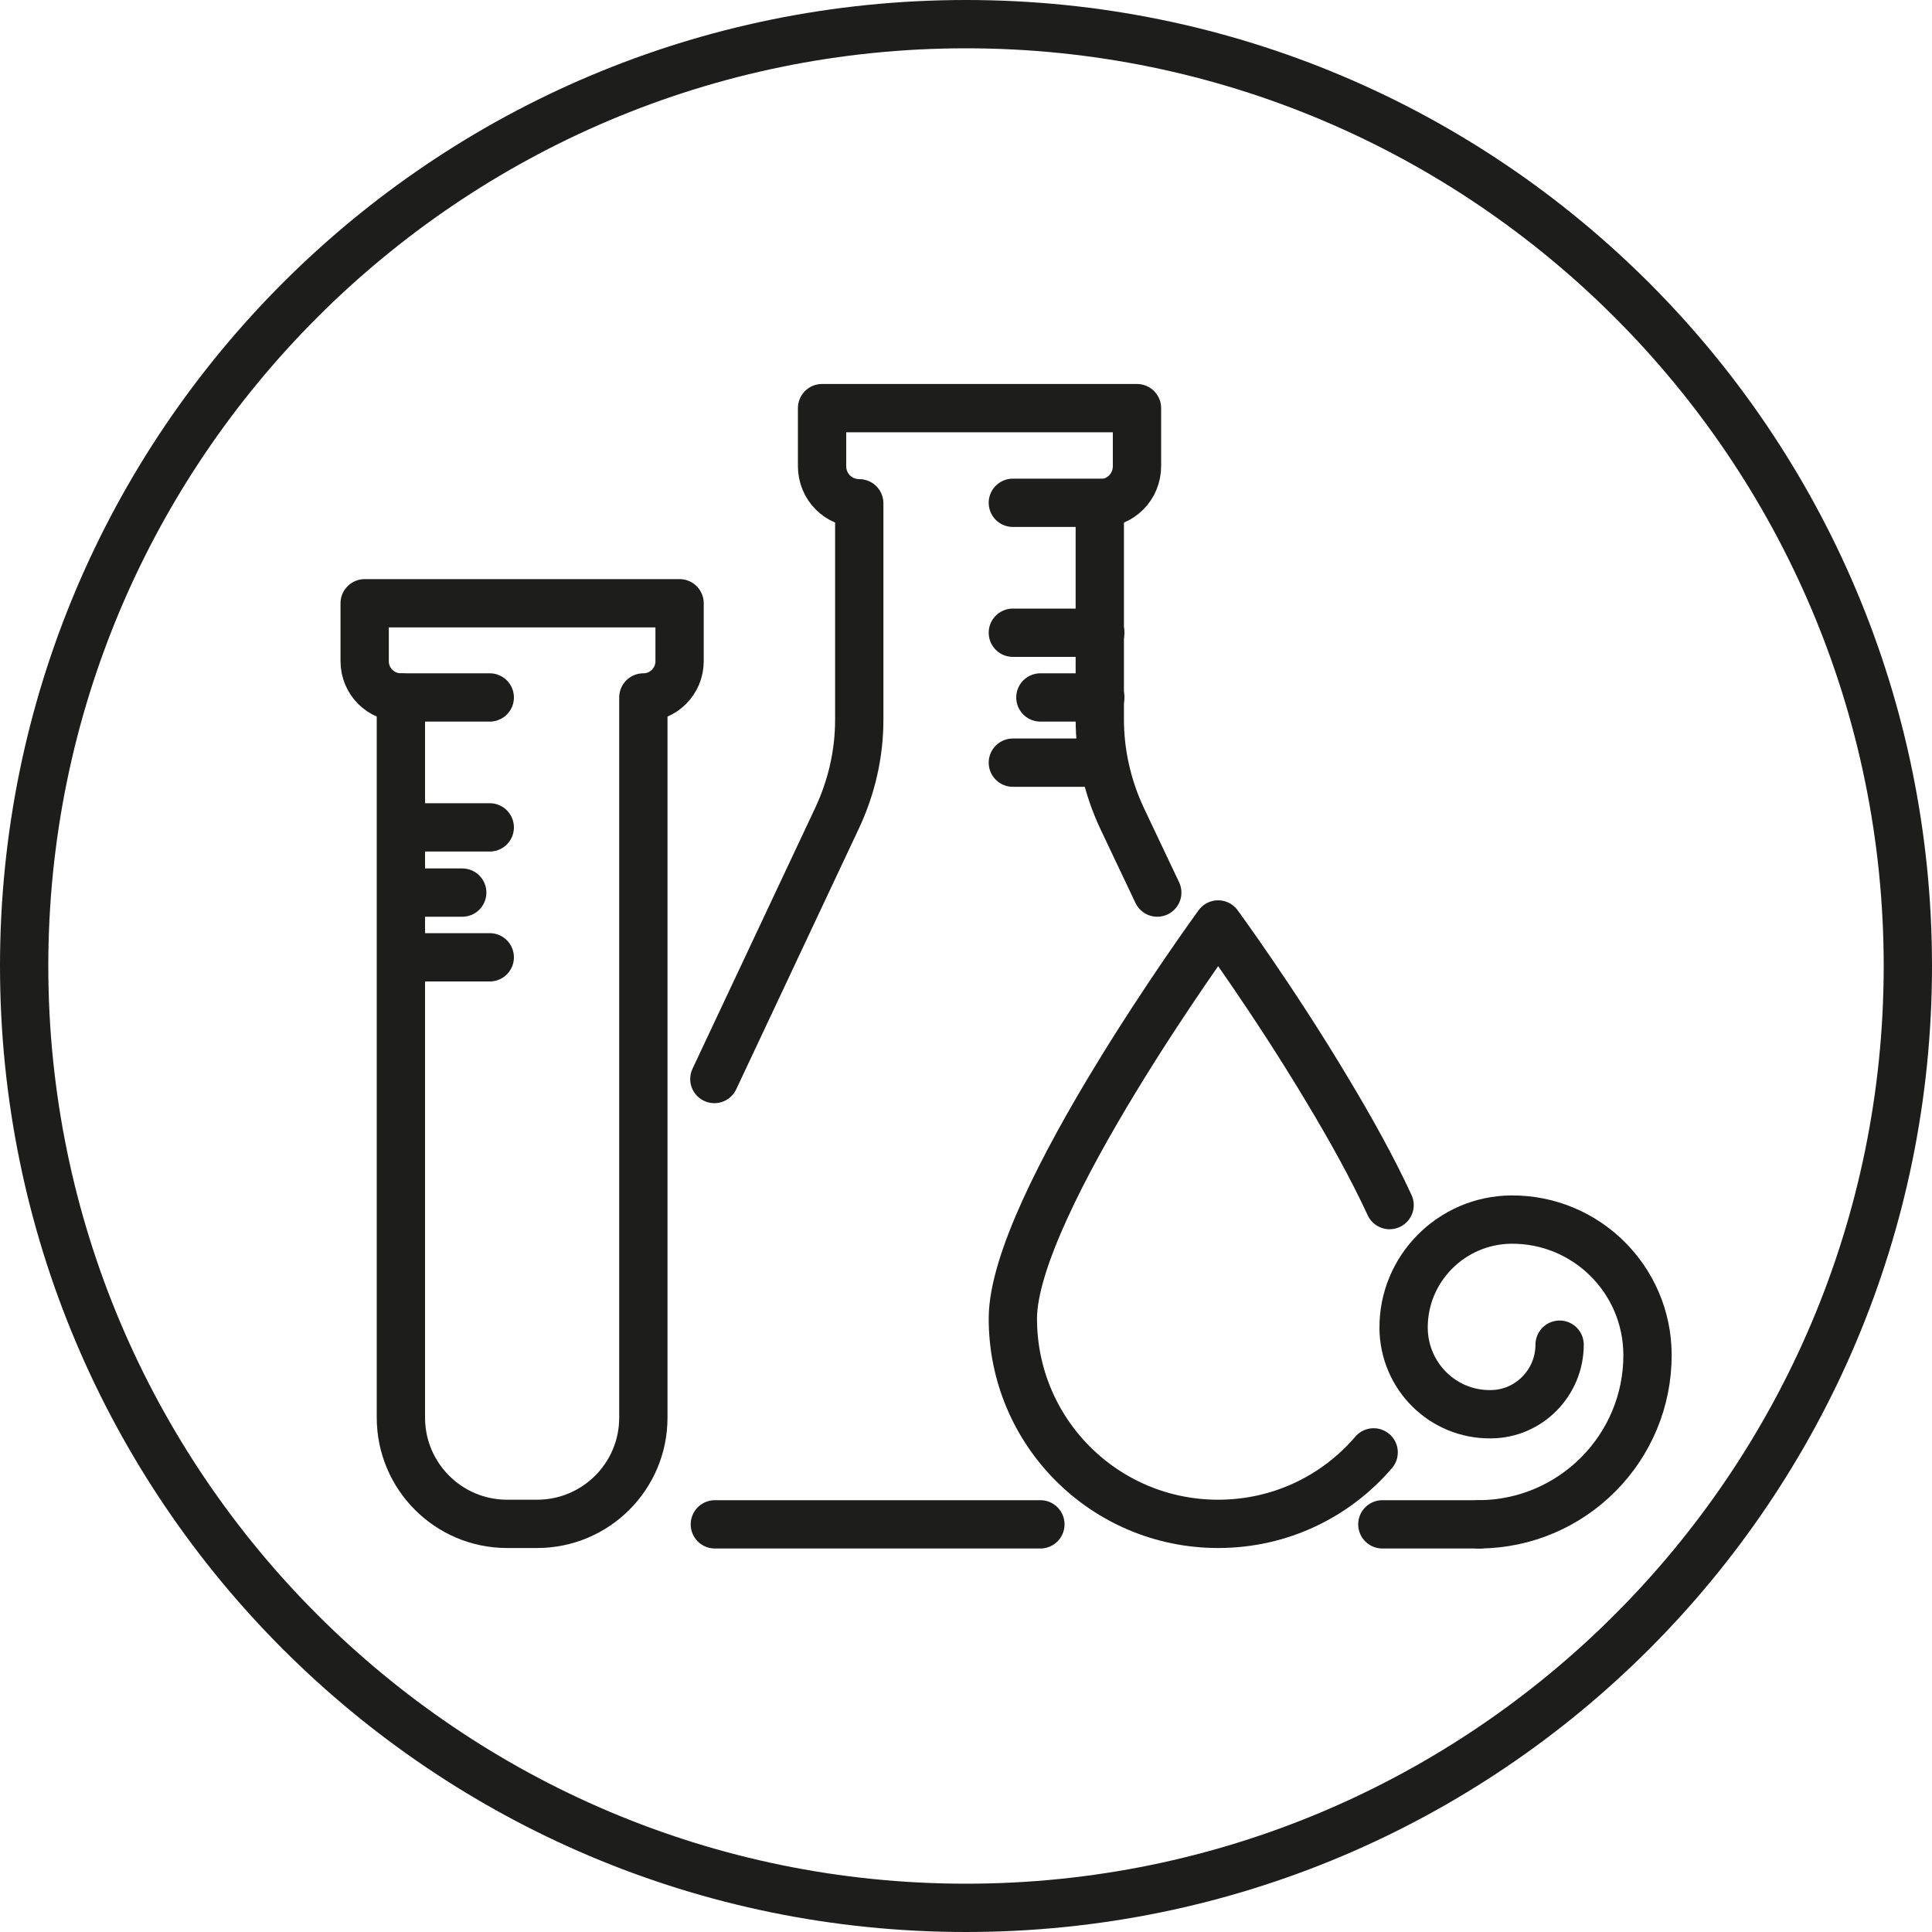
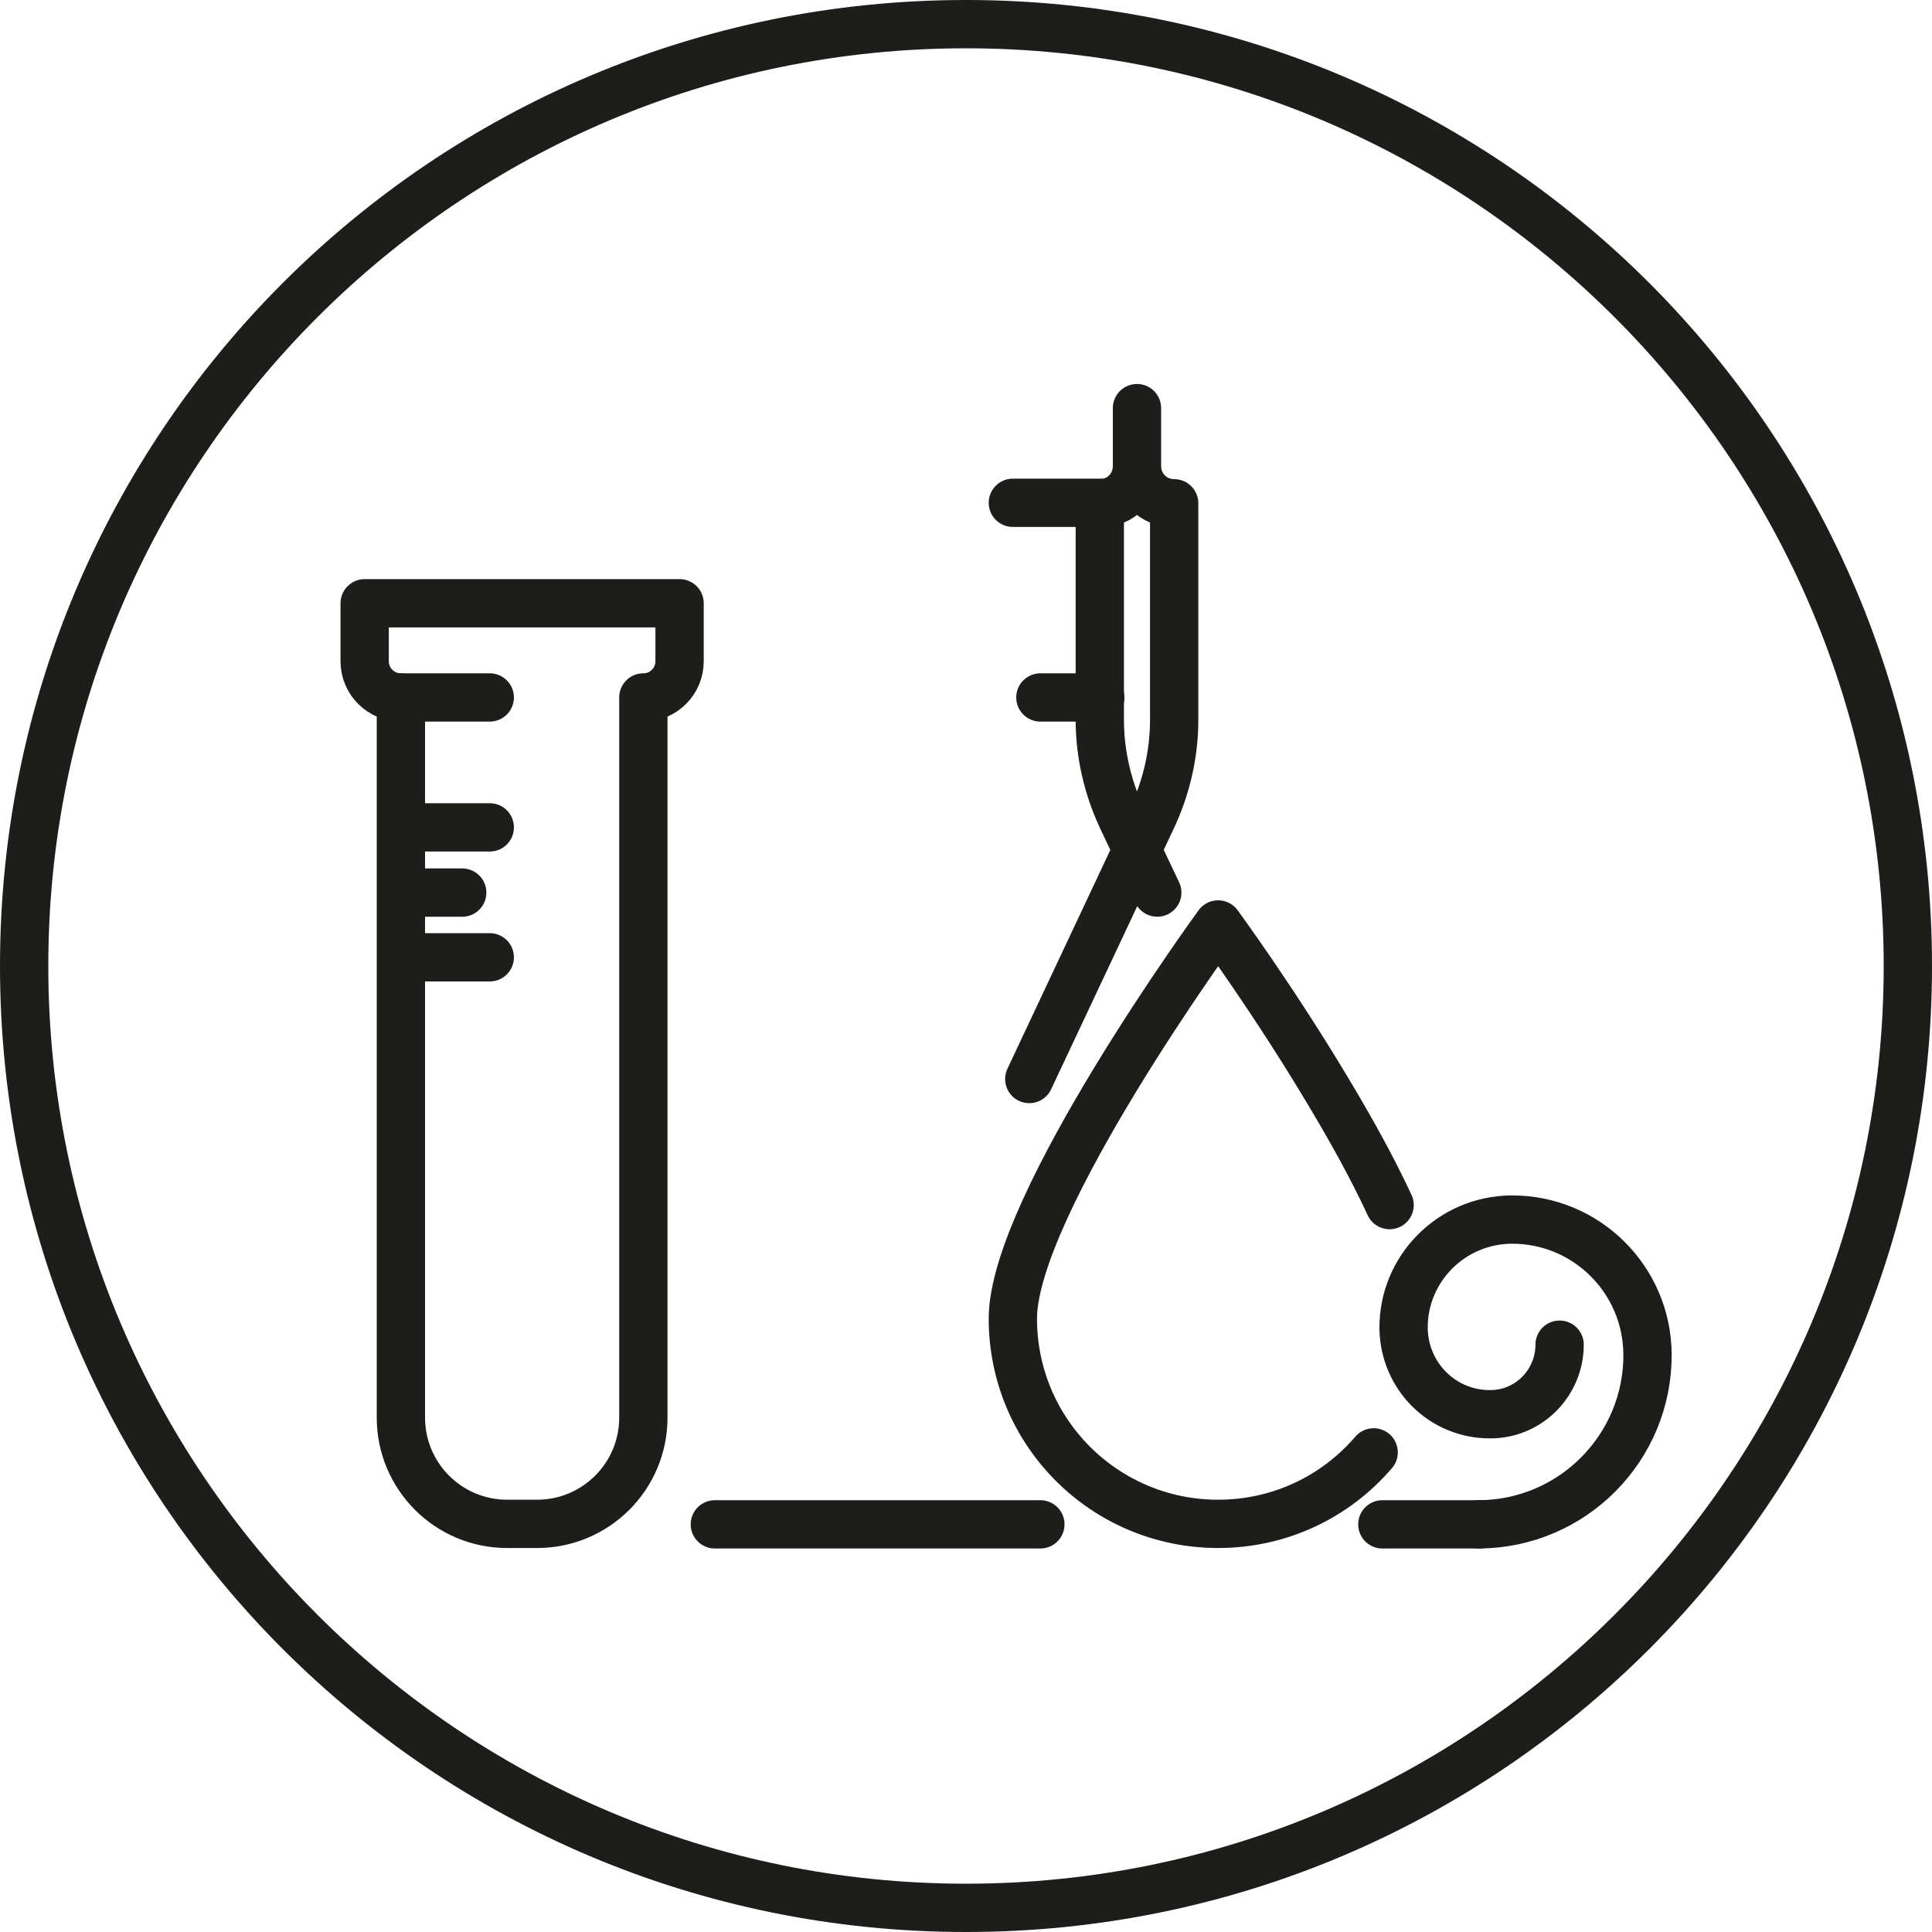
<svg xmlns="http://www.w3.org/2000/svg" version="1.1" id="Слой_1" x="0px" y="0px" viewBox="0 0 40 40" style="enable-background:new 0 0 40 40;" xml:space="preserve">
  <style type="text/css">
	.st0{fill:#1D1D1B;}
	.st1{fill:none;stroke:#1D1D1B;stroke-linecap:round;stroke-linejoin:round;stroke-miterlimit:10;}
</style>
  <g>
    <path class="st0" d="M20,1c10.48,0,19,8.52,19,19s-8.52,19-19,19S1,30.48,1,20S9.52,1,20,1 M20,0C8.95,0,0,8.95,0,20s8.95,20,20,20   c11.05,0,20-8.95,20-20S31.05,0,20,0L20,0z" />
  </g>
  <g>
-     <path class="st1" d="M23.96,18.48l-0.73-1.54c-0.3-0.64-0.46-1.34-0.46-2.04v-4.48h0c0.43,0,0.77-0.34,0.77-0.77v-1.2h-6.52v1.2   c0,0.43,0.34,0.77,0.77,0.77l0,0v4.48c0,0.71-0.16,1.4-0.46,2.04l-2.54,5.4" />
+     <path class="st1" d="M23.96,18.48l-0.73-1.54c-0.3-0.64-0.46-1.34-0.46-2.04v-4.48h0c0.43,0,0.77-0.34,0.77-0.77v-1.2v1.2   c0,0.43,0.34,0.77,0.77,0.77l0,0v4.48c0,0.71-0.16,1.4-0.46,2.04l-2.54,5.4" />
    <polyline class="st1" points="14.8,31.56 20.29,31.56 21.54,31.56  " />
    <line class="st1" x1="22.78" y1="10.41" x2="20.97" y2="10.41" />
-     <line class="st1" x1="22.78" y1="13.1" x2="20.97" y2="13.1" />
-     <line class="st1" x1="22.78" y1="15.79" x2="20.97" y2="15.79" />
    <line class="st1" x1="22.78" y1="14.44" x2="21.54" y2="14.44" />
    <line class="st1" x1="8.33" y1="19.82" x2="10.14" y2="19.82" />
    <line class="st1" x1="8.33" y1="18.48" x2="9.57" y2="18.48" />
    <line class="st1" x1="8.33" y1="17.13" x2="10.14" y2="17.13" />
    <line class="st1" x1="8.33" y1="14.44" x2="10.14" y2="14.44" />
    <path class="st1" d="M7.55,12.49v1.2c0,0.42,0.34,0.75,0.75,0.75l0,0v14.91c0,1.21,0.98,2.2,2.2,2.2h0.62c1.21,0,2.2-0.98,2.2-2.2   V14.44l0,0c0.42,0,0.75-0.34,0.75-0.75v-1.2H7.55z" />
    <g>
      <path class="st1" d="M28.77,24.95c-0.36-0.78-0.83-1.62-1.3-2.4c-1.1-1.84-2.25-3.41-2.25-3.41s-4.25,5.82-4.25,8.16    c0,2.35,1.9,4.25,4.25,4.25c1.29,0,2.44-0.57,3.22-1.48" />
    </g>
    <path class="st1" d="M30.68,31.56h-0.06c1.94-0.01,3.5-1.59,3.49-3.52c-0.01-1.55-1.27-2.8-2.82-2.79   c-1.24,0.01-2.24,1.02-2.23,2.25c0.01,0.99,0.81,1.79,1.8,1.78c0.79,0,1.43-0.65,1.43-1.44" />
    <line class="st1" x1="30.62" y1="31.56" x2="28.62" y2="31.56" />
  </g>
</svg>